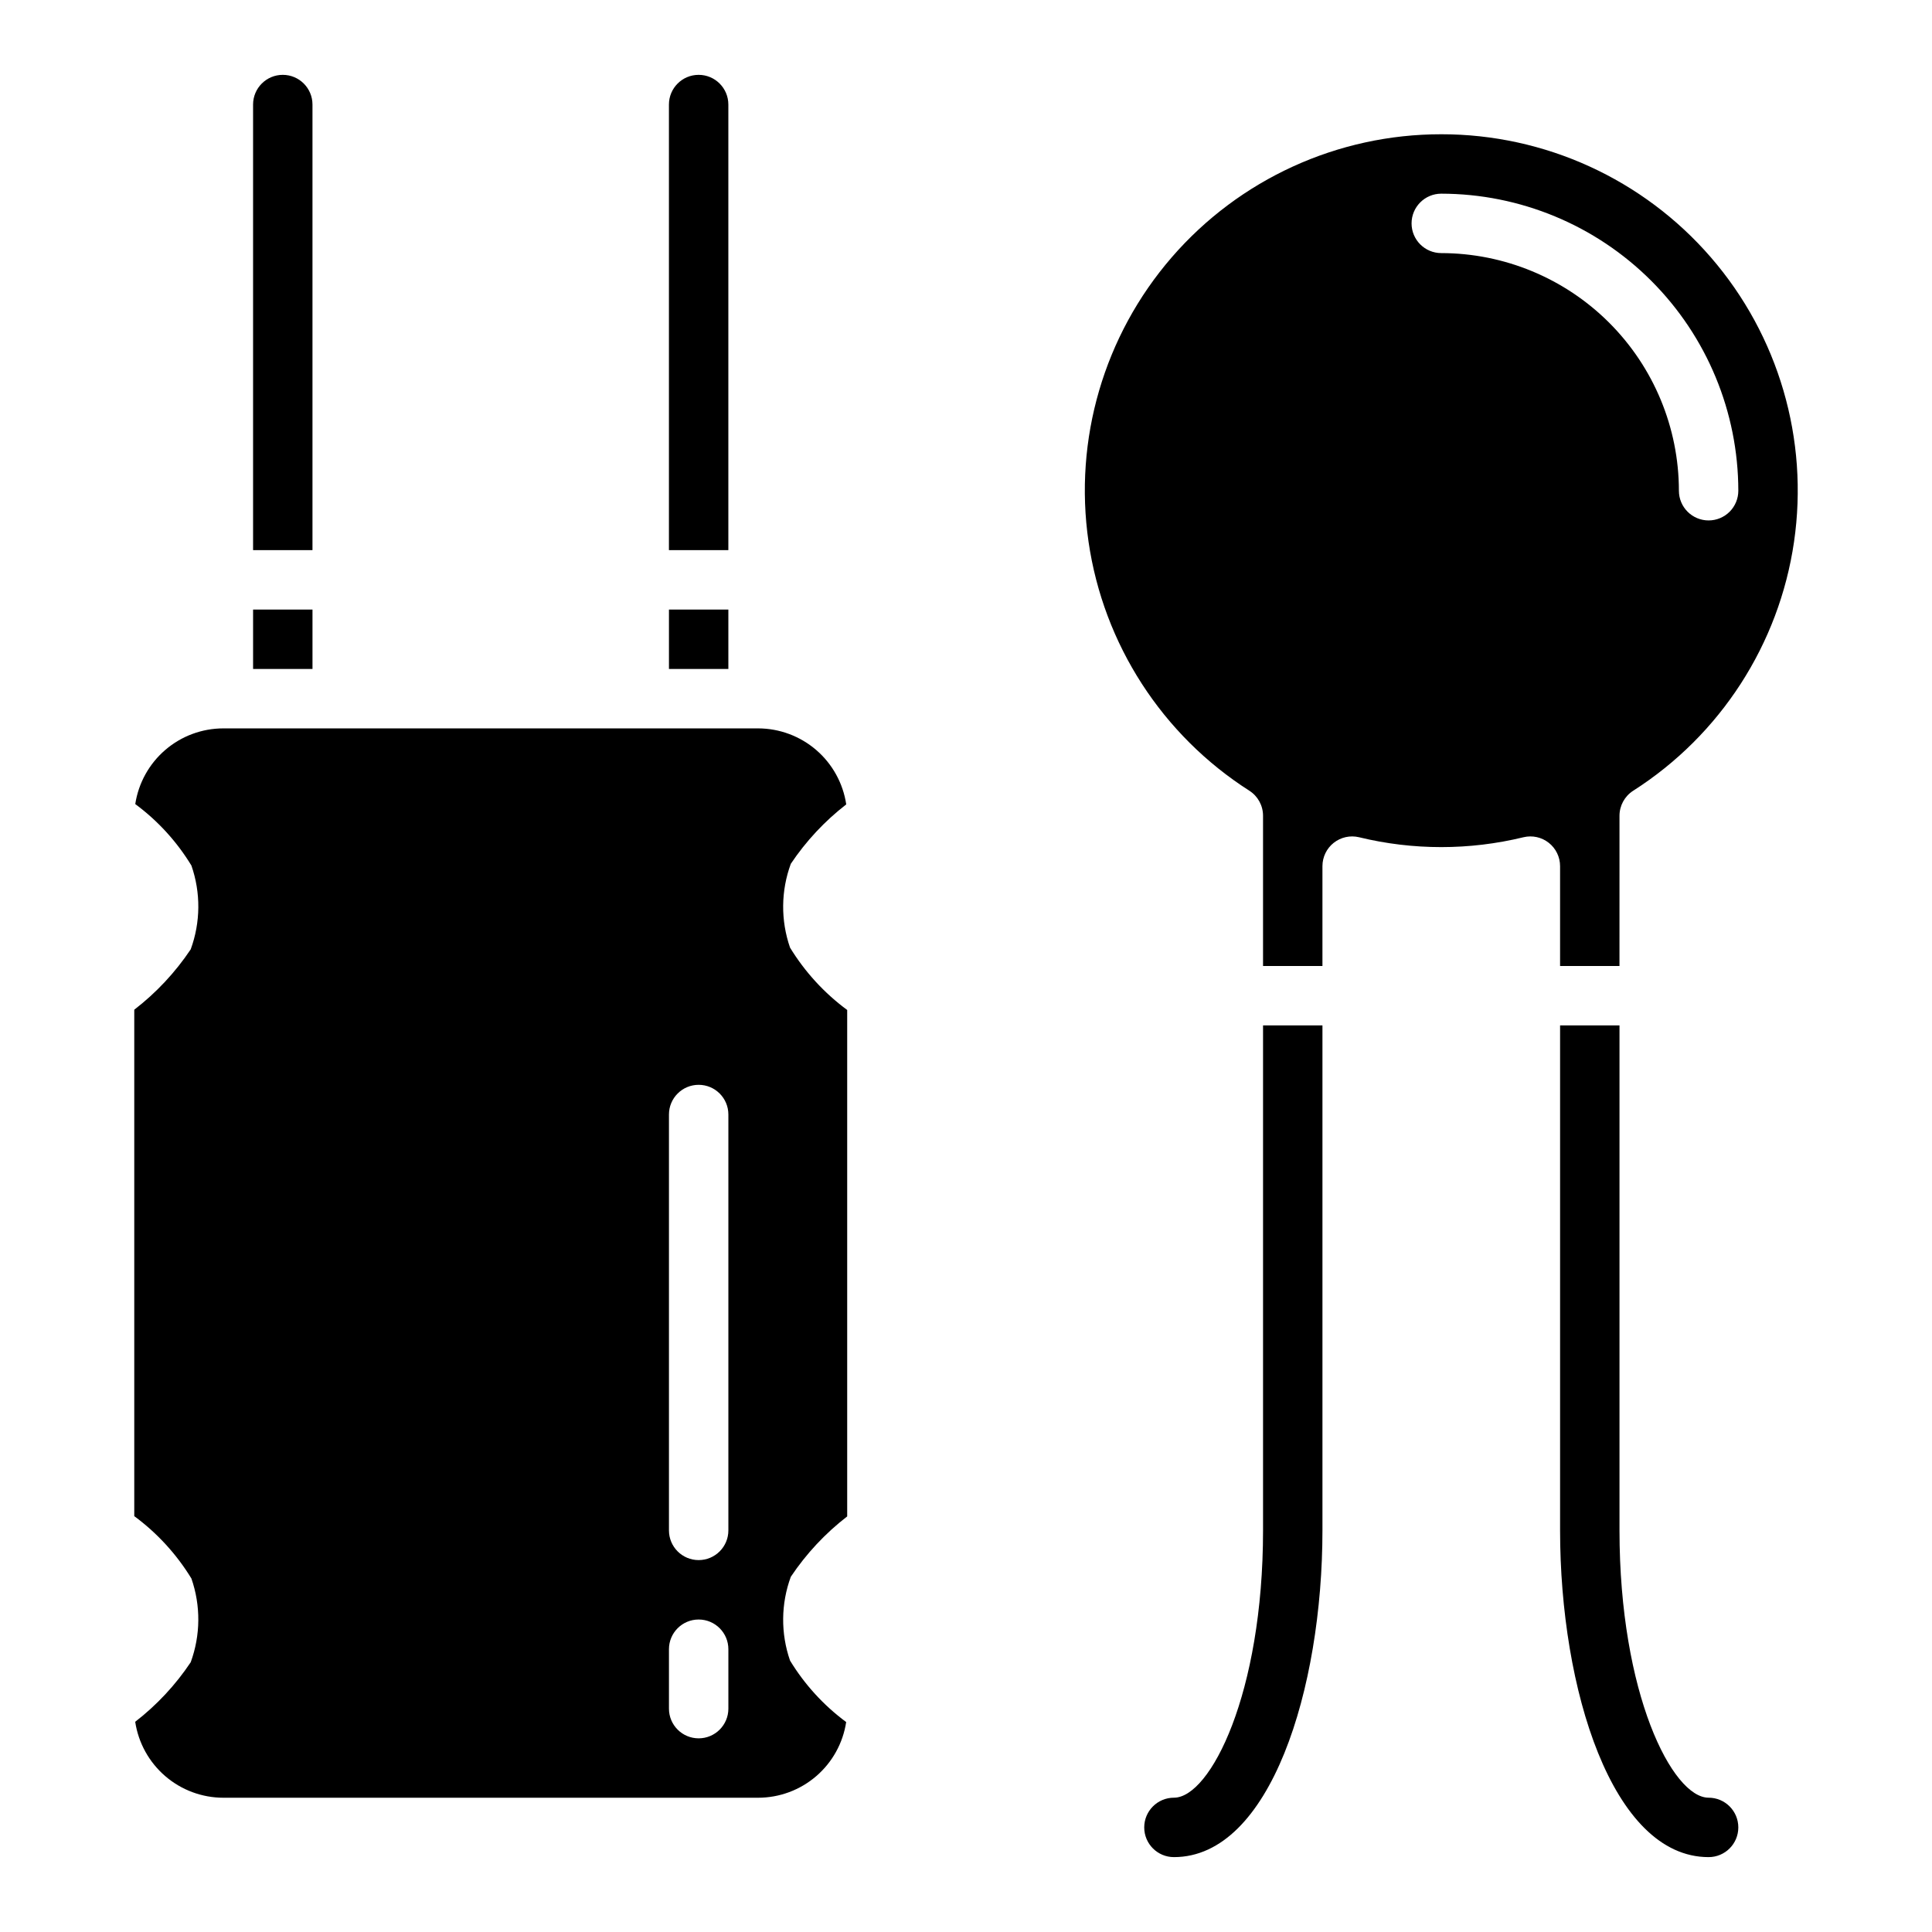
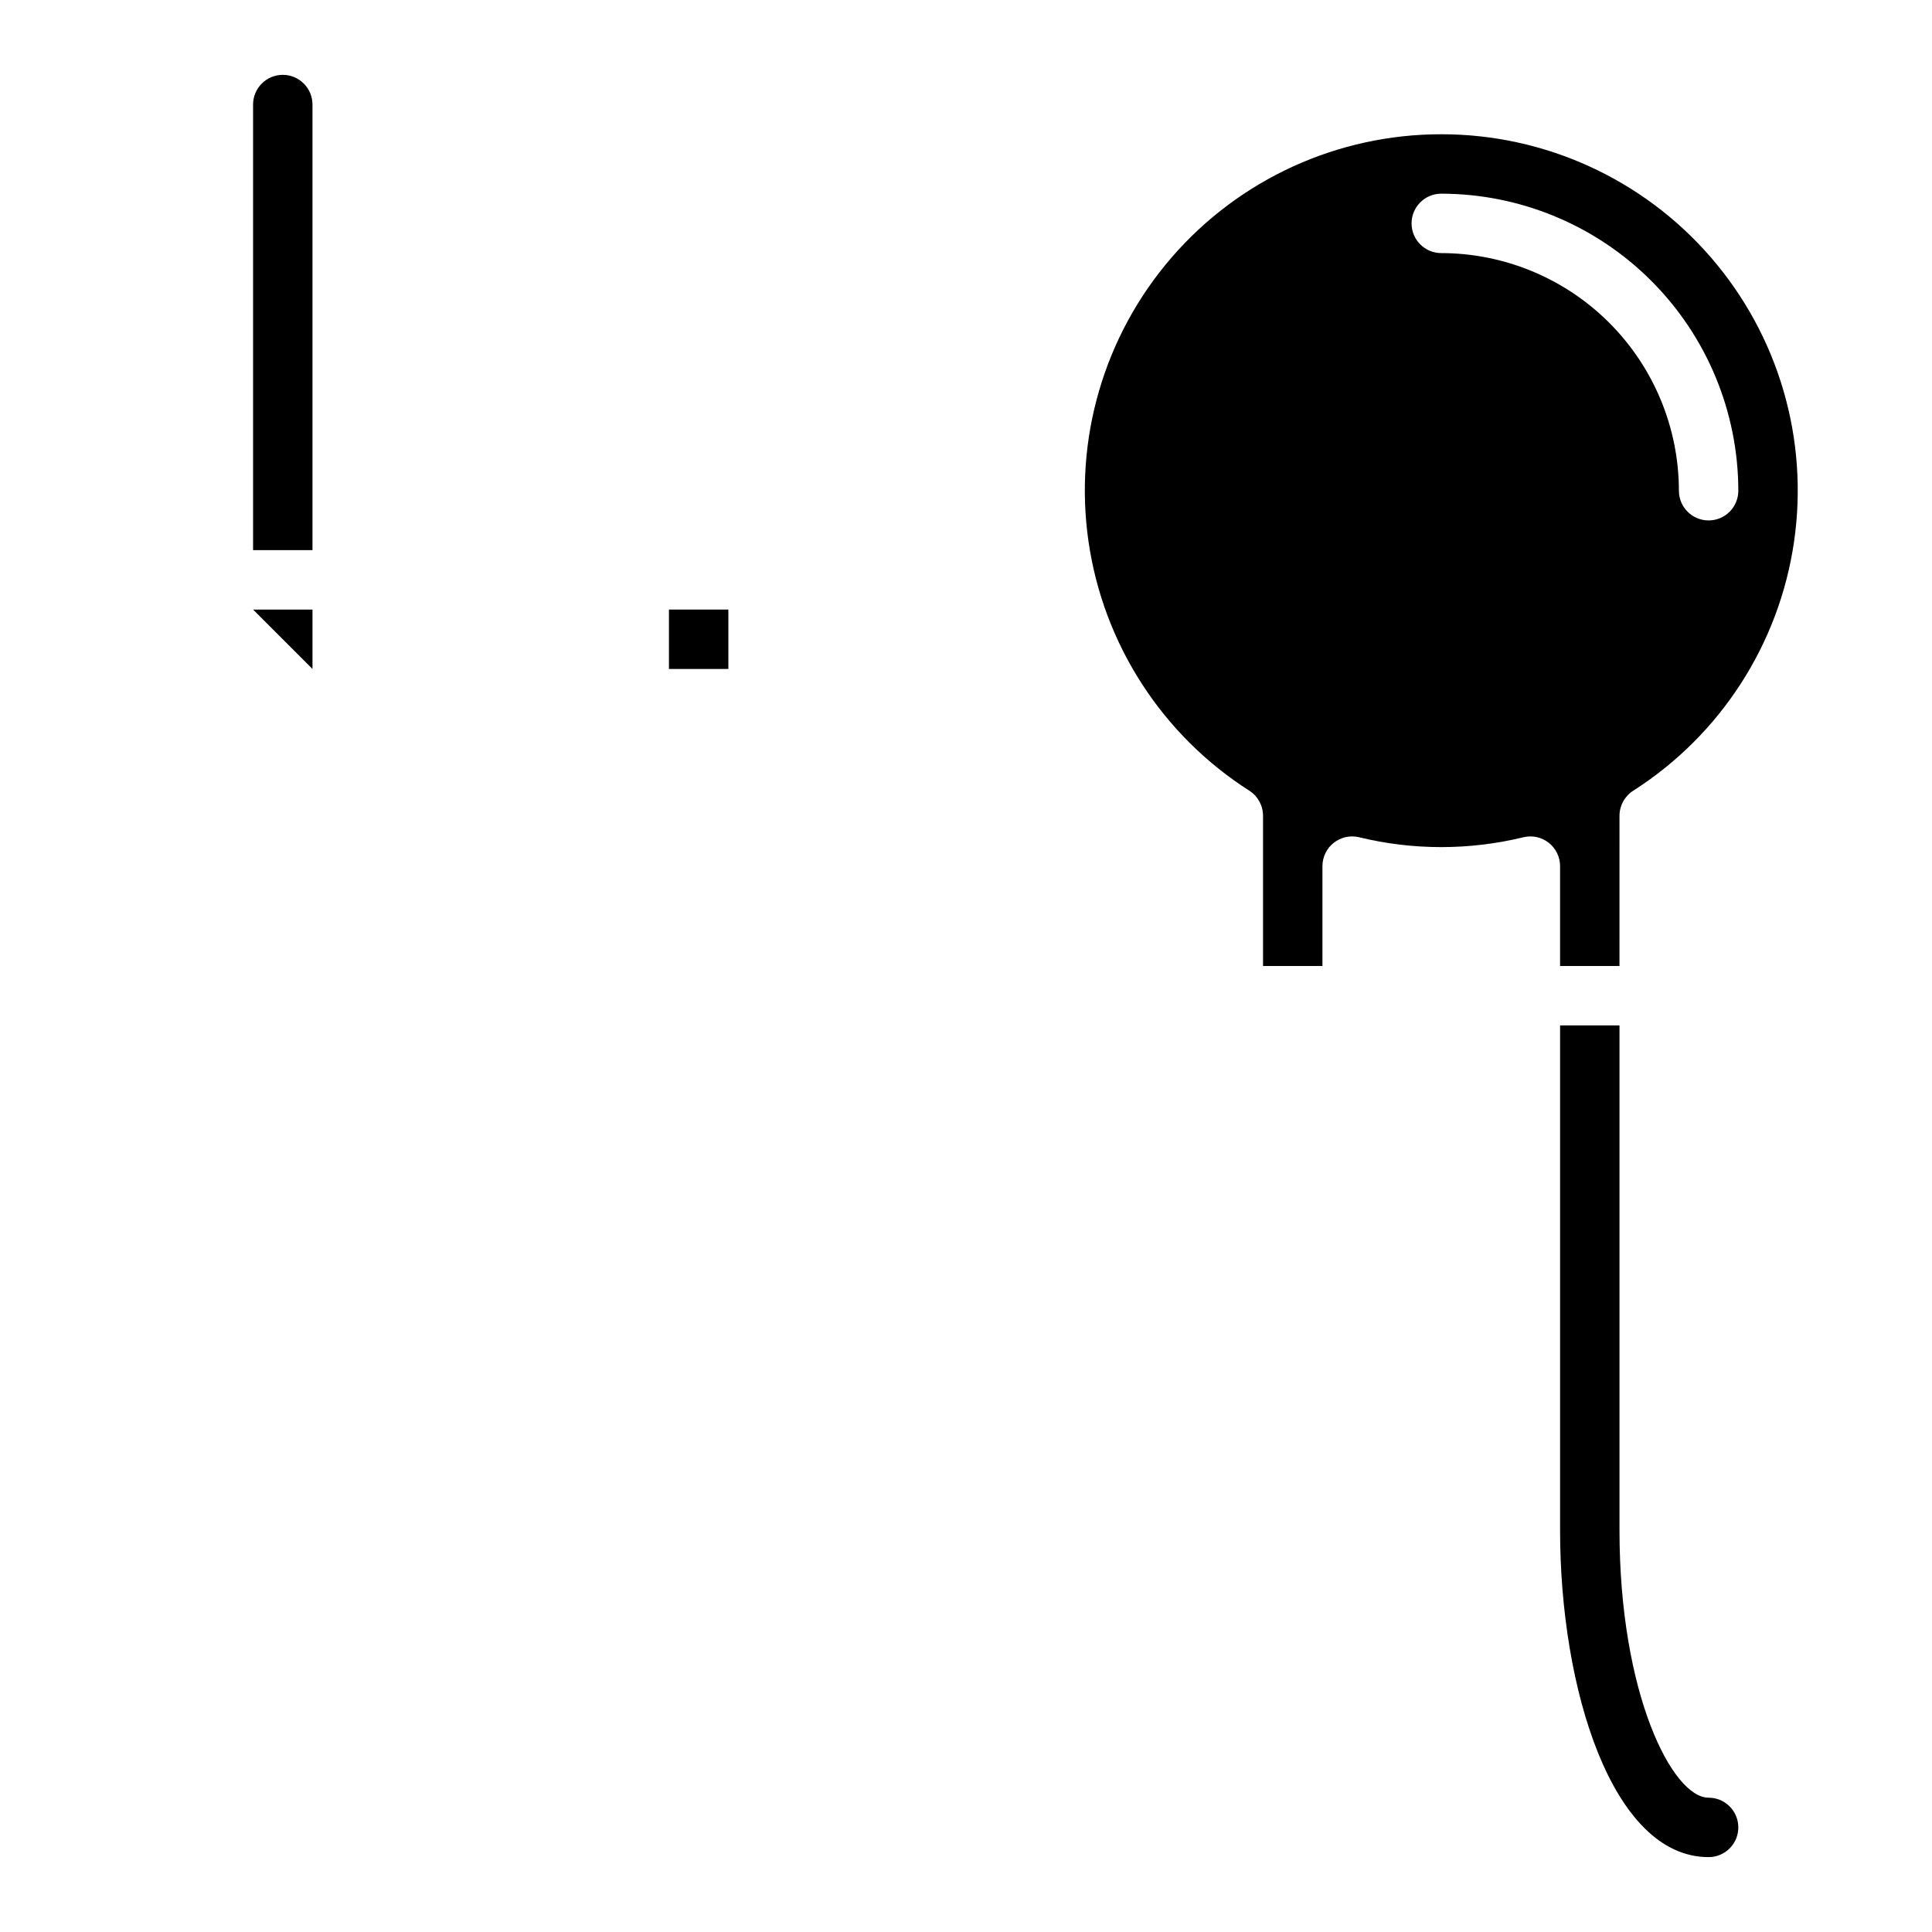
<svg xmlns="http://www.w3.org/2000/svg" fill="#000000" width="800px" height="800px" version="1.1" viewBox="144 144 512 512">
  <g>
-     <path d="m179.83 600.29c0.844 5.598 3.668 10.703 7.953 14.395 4.285 3.695 9.754 5.731 15.414 5.734h141.7c5.648 0 11.105-2.023 15.391-5.703 4.285-3.68 7.106-8.77 7.957-14.355-5.965-4.414-11.02-9.949-14.879-16.293-2.496-7.203-2.426-15.051 0.207-22.207 4.082-6.106 9.125-11.508 14.941-15.996v-134.21c-6.07-4.477-11.215-10.094-15.148-16.531-2.496-7.203-2.426-15.051 0.207-22.207 4.016-6.004 8.977-11.32 14.688-15.742-0.84-5.598-3.66-10.711-7.945-14.406-4.289-3.695-9.758-5.731-15.418-5.738h-141.7c-5.648 0-11.109 2.023-15.391 5.703-4.285 3.68-7.109 8.77-7.961 14.355 5.969 4.414 11.023 9.949 14.879 16.293 2.504 7.203 2.438 15.051-0.188 22.207-4.086 6.109-9.137 11.512-14.957 15.996v134.21c6.07 4.477 11.215 10.094 15.145 16.531 2.5 7.195 2.434 15.035-0.188 22.191-4.019 6.016-8.984 11.344-14.707 15.773zm141.45-160.93c0-4.348 3.523-7.871 7.871-7.871 4.348 0 7.875 3.523 7.875 7.871v110.21c0 4.348-3.527 7.871-7.875 7.871-4.348 0-7.871-3.523-7.871-7.871zm0 141.7c0-4.348 3.523-7.871 7.871-7.871 4.348 0 7.875 3.523 7.875 7.871v15.746c0 4.348-3.527 7.871-7.875 7.871-4.348 0-7.871-3.523-7.871-7.871z" />
-     <path d="m211.07 305.54h15.742v15.742h-15.742z" />
+     <path d="m211.07 305.54h15.742v15.742z" />
    <path d="m321.28 305.54h15.742v15.742h-15.742z" />
    <path d="m525.95 179.58c-27.418-0.016-53.492 11.891-71.438 32.625-17.945 20.734-25.988 48.246-22.035 75.383 3.953 27.133 19.508 51.211 42.621 65.965 2.258 1.445 3.621 3.945 3.621 6.629v39.816h15.742v-26.469c0.004-2.406 1.102-4.68 2.988-6.172 1.891-1.492 4.356-2.039 6.695-1.484 14.328 3.492 29.285 3.492 43.613 0 2.34-0.555 4.805-0.008 6.691 1.484s2.988 3.766 2.988 6.172v26.469h15.742l0.004-39.809c0-2.684 1.363-5.184 3.621-6.629 23.117-14.754 38.676-38.832 42.633-65.969 3.953-27.137-4.09-54.652-22.039-75.391-17.945-20.734-44.023-32.641-71.449-32.621zm70.848 102.34h0.004c-4.348 0-7.875-3.523-7.875-7.871-0.016-16.699-6.66-32.703-18.465-44.512-11.805-11.805-27.812-18.445-44.512-18.465-4.348 0-7.871-3.523-7.871-7.871 0-4.348 3.523-7.875 7.871-7.875 20.871 0.023 40.883 8.324 55.641 23.082 14.758 14.758 23.059 34.77 23.082 55.641 0 2.086-0.832 4.09-2.305 5.566-1.477 1.477-3.481 2.305-5.566 2.305z" />
    <path d="m226.81 289.79v-118.08c0-4.348-3.523-7.875-7.871-7.875s-7.871 3.527-7.871 7.875v118.08z" />
-     <path d="m337.02 289.79v-118.08c0-4.348-3.527-7.875-7.875-7.875-4.348 0-7.871 3.527-7.871 7.875v118.08z" />
-     <path d="m478.72 415.74v133.82c0 43.25-13.98 70.848-23.617 70.848-4.348 0-7.871 3.527-7.871 7.875 0 4.348 3.523 7.871 7.871 7.871 25.566 0 39.359-44.609 39.359-86.594v-133.82z" />
    <path d="m596.8 620.41c-9.637 0-23.617-27.598-23.617-70.848v-133.82h-15.746v133.82c0 41.98 13.793 86.594 39.359 86.594h0.004c4.348 0 7.871-3.523 7.871-7.871 0-4.348-3.523-7.875-7.871-7.875z" />
  </g>
</svg>